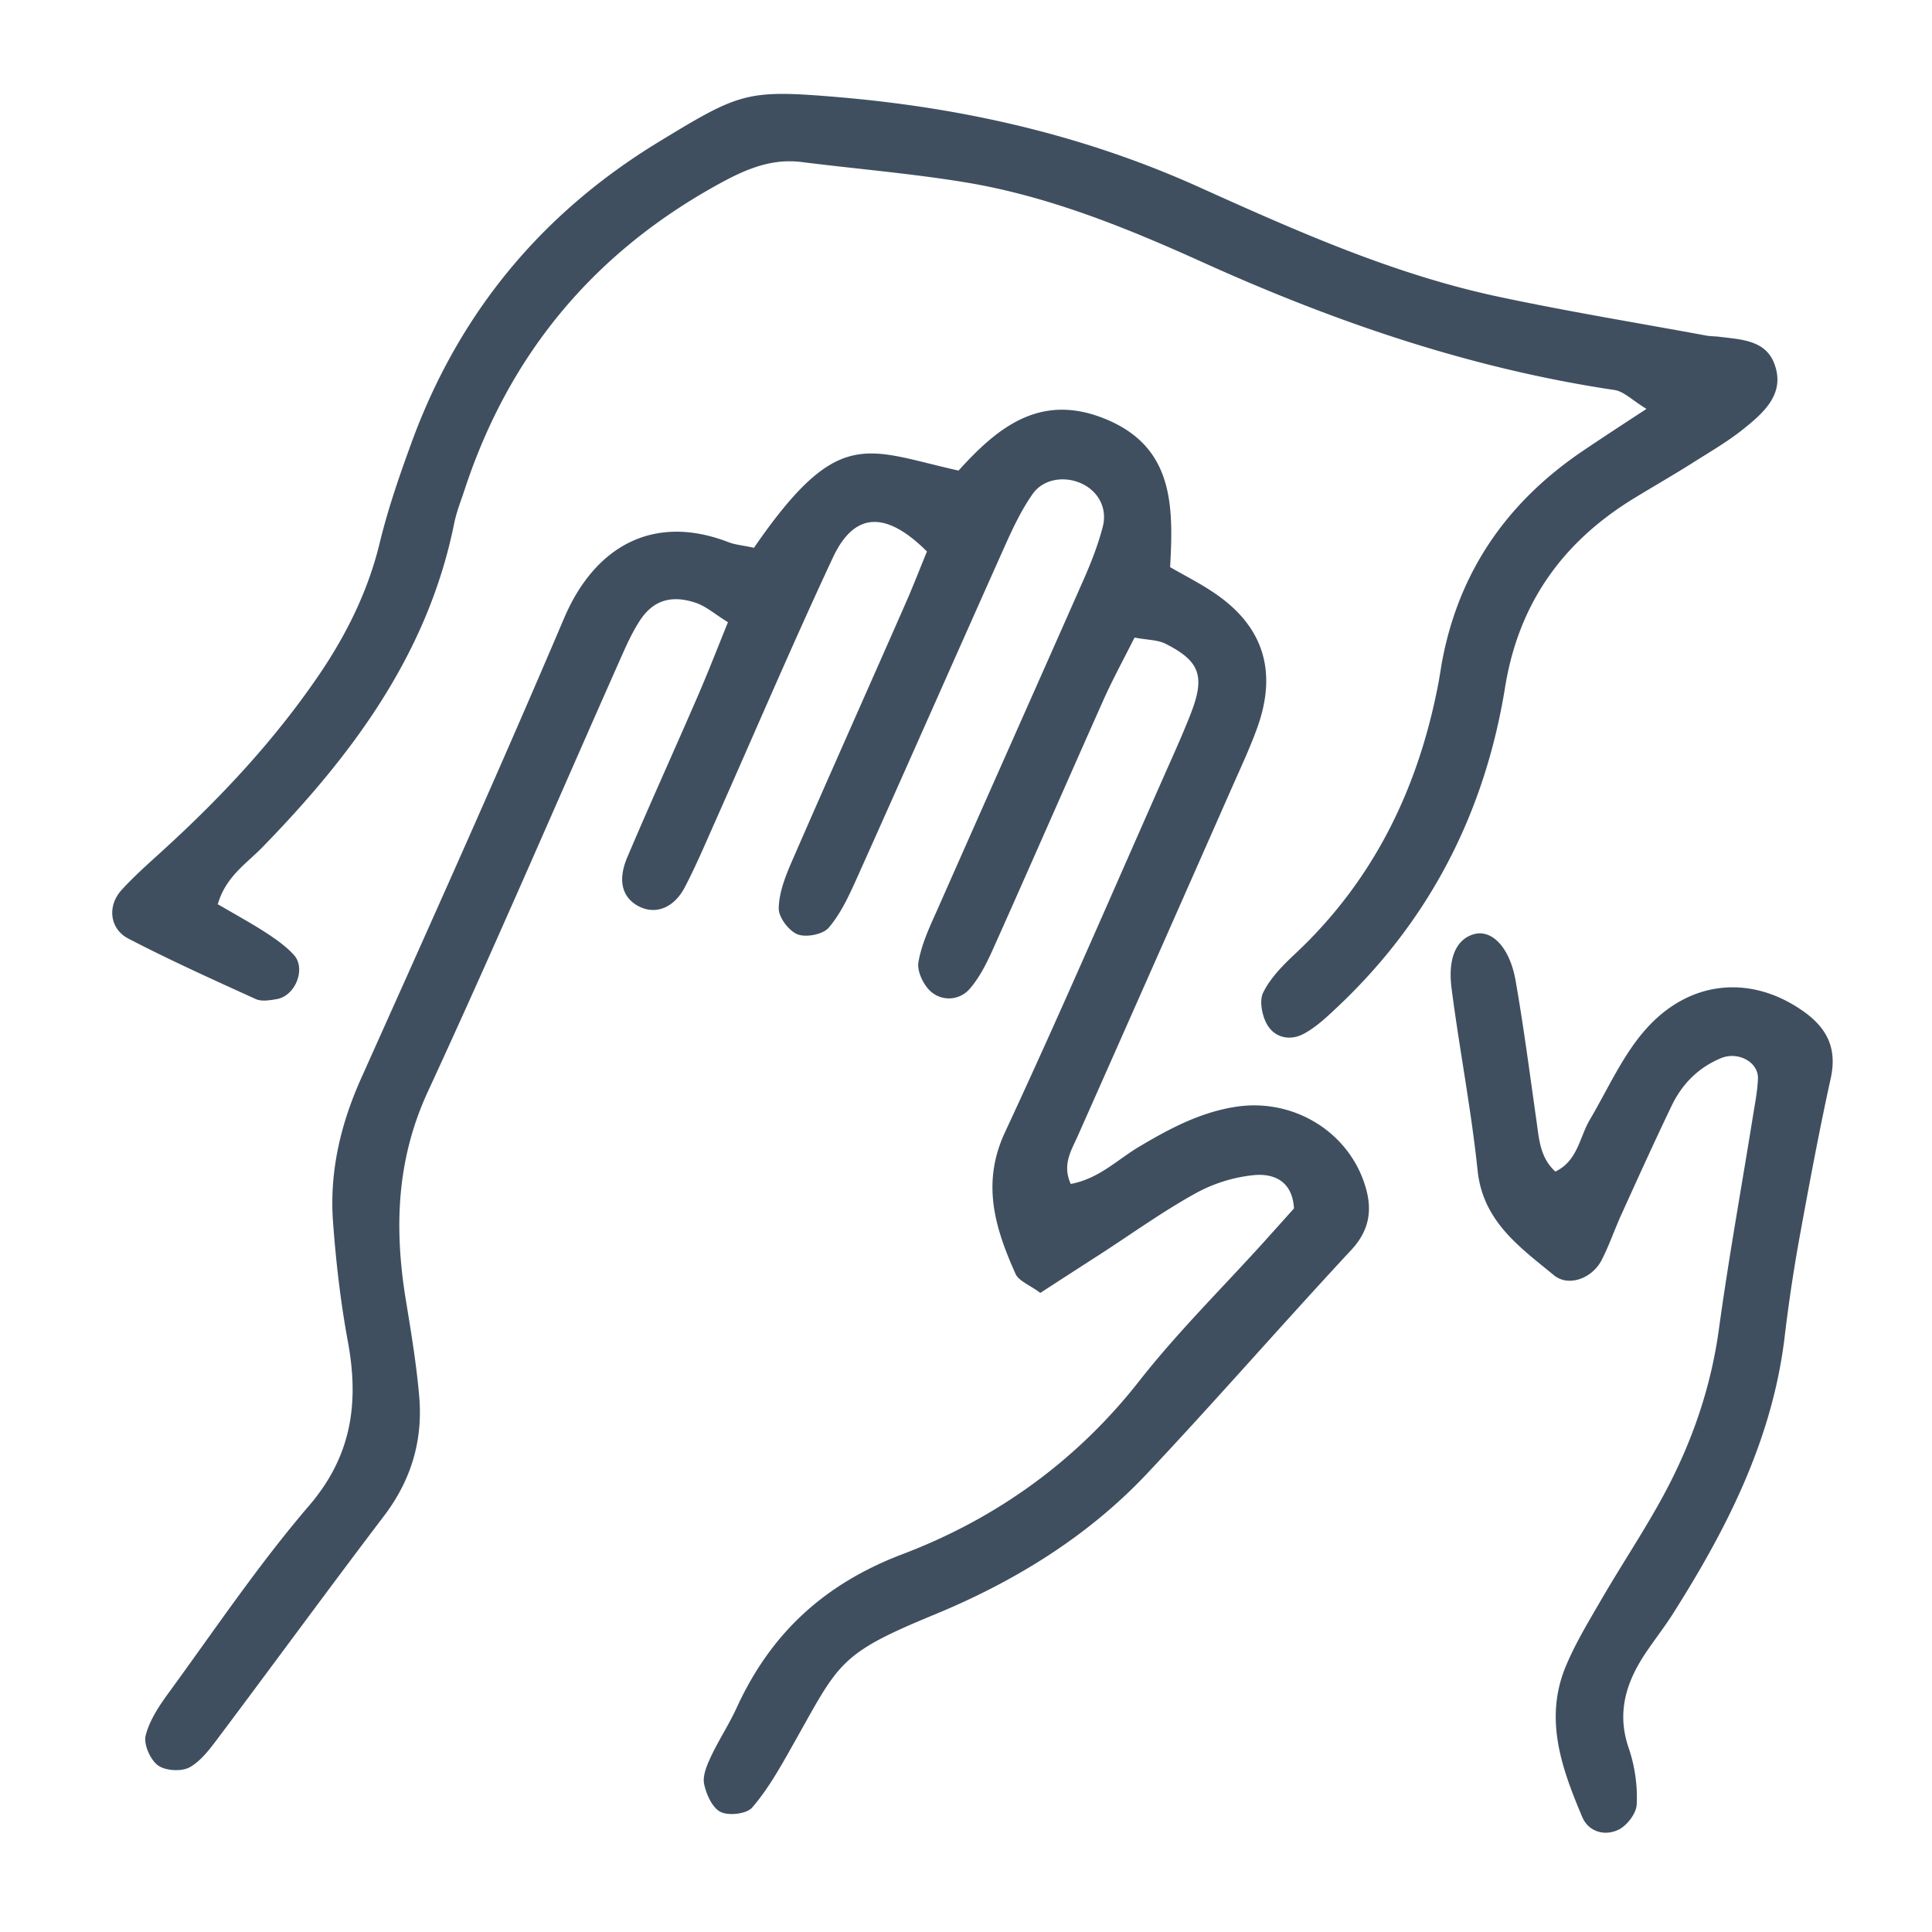
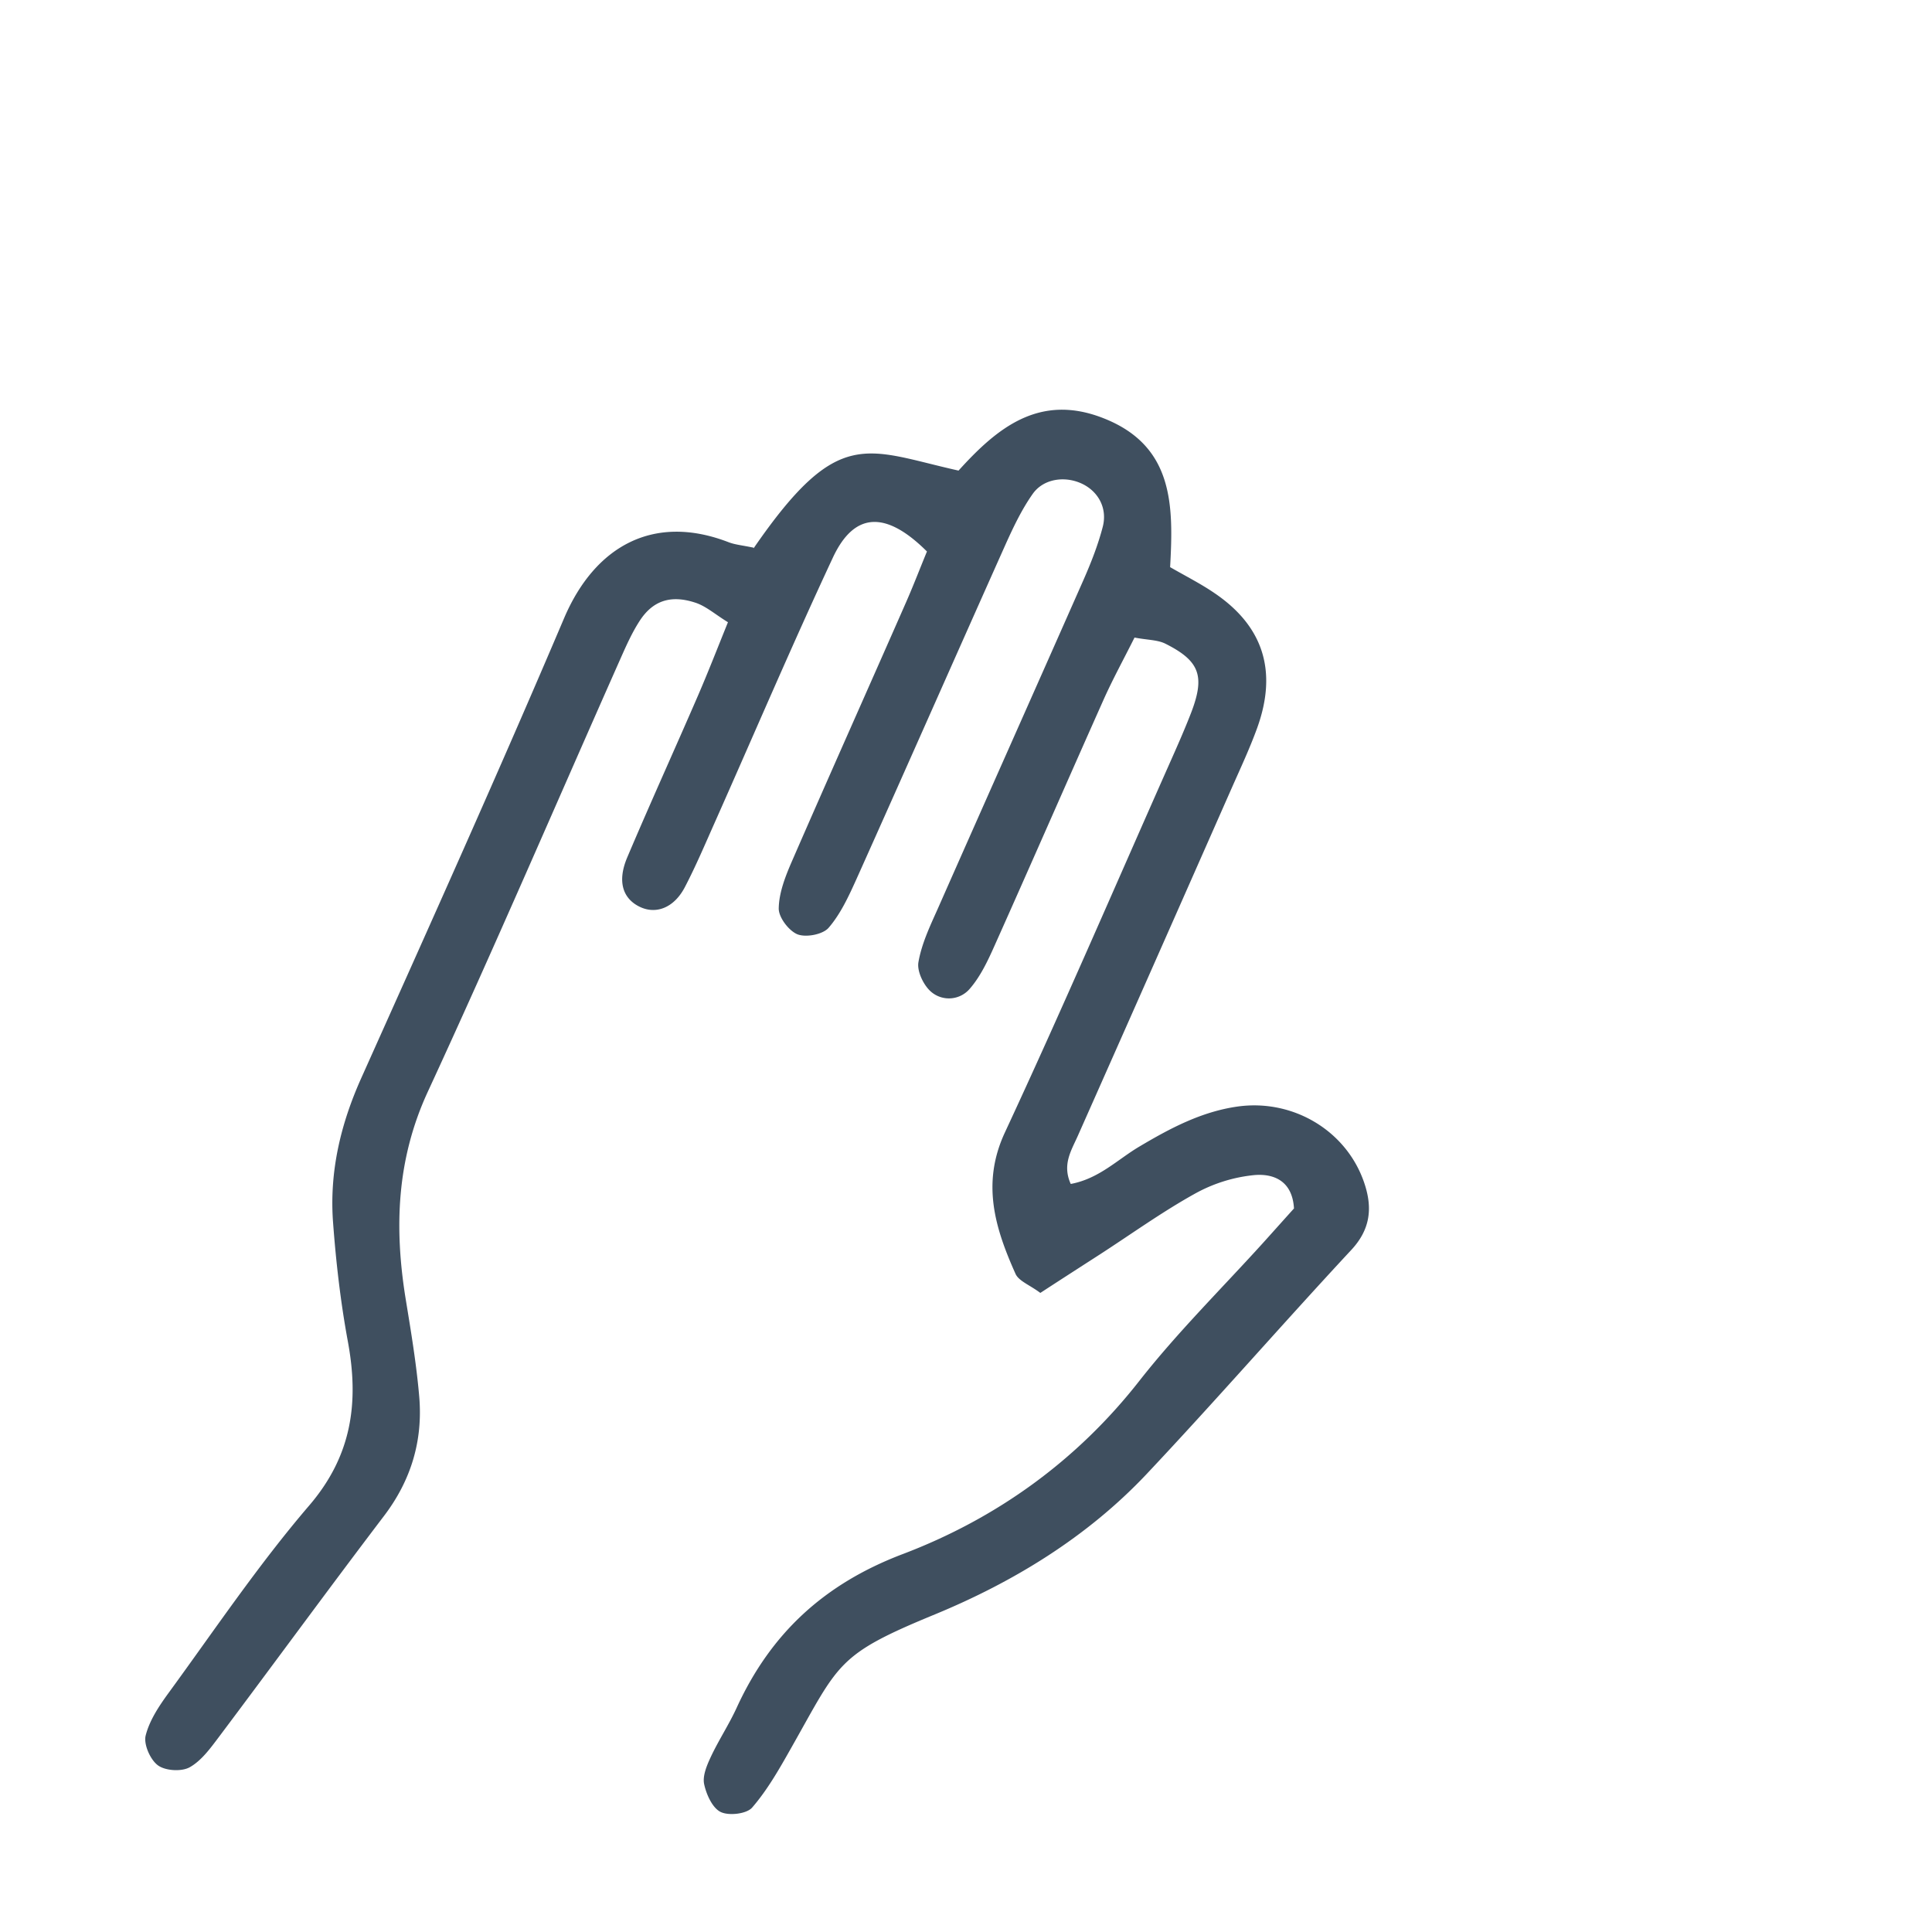
<svg xmlns="http://www.w3.org/2000/svg" width="80" height="80" fill="none">
  <path fill="#3F4F5F" d="M31.206 22.702c3.515-5.105 4.646-4.072 8.485-3.216 1.572-1.736 3.338-3.234 6.028-2.158 2.892 1.15 2.873 3.625 2.733 6.156.66.38 1.265.685 1.821 1.064 2.042 1.375 2.635 3.246 1.78 5.606-.3.825-.673 1.626-1.028 2.427a6120.42 6120.42 0 0 1-6.4 14.464c-.27.605-.648 1.18-.288 1.98 1.18-.22 1.944-1.02 2.85-1.553 1.265-.751 2.555-1.436 4.04-1.65 2.335-.336 4.585 1.027 5.288 3.234.318.99.22 1.858-.556 2.696-2.861 3.075-5.618 6.247-8.498 9.304-2.451 2.592-5.483 4.444-8.742 5.79-4.083 1.68-3.955 1.998-5.978 5.568-.477.844-.966 1.706-1.596 2.433-.226.263-.96.349-1.302.184-.342-.165-.593-.722-.685-1.15-.073-.336.104-.764.263-1.106.33-.71.764-1.363 1.088-2.072 1.413-3.075 3.62-5.117 6.872-6.352 3.863-1.467 7.201-3.851 9.811-7.19 1.565-1.992 3.38-3.79 5.087-5.672.452-.501.904-1.009 1.302-1.449-.068-1.18-.887-1.449-1.645-1.382a6.344 6.344 0 0 0-2.47.777c-1.363.758-2.634 1.675-3.949 2.525-.807.52-1.614 1.039-2.439 1.577-.44-.33-.892-.49-1.027-.789-.843-1.883-1.424-3.741-.44-5.856 2.347-5.044 4.548-10.16 6.804-15.247.318-.715.636-1.43.917-2.158.568-1.497.342-2.12-1.07-2.83-.324-.165-.74-.153-1.284-.257-.446.893-.91 1.736-1.296 2.605-1.51 3.386-2.995 6.791-4.511 10.178-.275.617-.58 1.26-1.015 1.76a1.133 1.133 0 0 1-1.596.129c-.311-.263-.593-.844-.531-1.223.128-.752.47-1.48.788-2.188 2.011-4.555 4.041-9.103 6.052-13.657.312-.71.6-1.443.795-2.195.19-.746-.165-1.406-.776-1.736-.716-.385-1.657-.281-2.122.373-.446.63-.788 1.345-1.106 2.048-2.072 4.634-4.12 9.28-6.199 13.914-.318.703-.654 1.436-1.15 2.01-.238.276-.934.41-1.29.27-.36-.147-.788-.71-.775-1.082.012-.648.275-1.32.544-1.938 1.559-3.582 3.154-7.146 4.725-10.723.312-.709.587-1.43.868-2.109-1.705-1.7-3.014-1.644-3.9.263-1.693 3.625-3.264 7.311-4.89 10.967-.398.893-.777 1.791-1.23 2.66-.452.874-1.216 1.161-1.907.806-.678-.348-.898-1.051-.483-2.03.954-2.249 1.963-4.468 2.935-6.712.422-.978.807-1.968 1.235-3.025-.538-.33-.917-.673-1.364-.814-1.014-.33-1.754-.073-2.292.758-.318.49-.556 1.027-.795 1.566-2.653 5.978-5.233 11.994-7.977 17.93-1.296 2.805-1.394 5.636-.917 8.582.22 1.345.446 2.696.562 4.053.153 1.816-.336 3.454-1.461 4.934-2.305 3.032-4.554 6.113-6.84 9.157-.35.465-.722.978-1.205 1.248-.342.189-1.009.146-1.314-.08-.318-.232-.6-.874-.508-1.235.16-.636.563-1.235.96-1.779 1.901-2.604 3.71-5.294 5.801-7.733 1.786-2.078 2.079-4.285 1.608-6.822-.3-1.626-.489-3.277-.611-4.928-.153-2.084.312-4.053 1.174-5.972 2.836-6.327 5.679-12.648 8.393-19.03 1.265-2.972 3.692-4.353 6.81-3.149.27.104.563.128 1.033.226l.006.025Z" />
-   <path fill="#3F4F5F" d="M9.038 37.453c.697.41 1.363.77 1.993 1.18.403.263.807.55 1.13.899.527.568.074 1.712-.708 1.84-.281.049-.618.104-.856 0-1.773-.807-3.552-1.608-5.282-2.507-.776-.403-.88-1.35-.287-2.005.587-.648 1.26-1.222 1.907-1.821 2.31-2.122 4.432-4.408 6.211-7 1.168-1.7 2.079-3.515 2.574-5.545.342-1.418.825-2.812 1.326-4.181 1.95-5.33 5.355-9.463 10.215-12.428 3.375-2.054 3.65-2.183 7.422-1.865 5.196.44 10.209 1.578 14.983 3.735 4.004 1.804 8.027 3.601 12.349 4.524 2.86.612 5.746 1.082 8.626 1.614.19.037.39.03.58.055.868.11 1.865.135 2.238 1.082.489 1.235-.392 2.03-1.235 2.708-.679.55-1.449.99-2.189 1.461-.825.52-1.675 1.003-2.506 1.516-2.891 1.81-4.658 4.335-5.208 7.752-.838 5.172-3.112 9.628-6.951 13.241-.422.398-.862.813-1.363 1.088-.563.312-1.21.196-1.54-.373-.209-.366-.331-.984-.16-1.326.294-.593.795-1.107 1.29-1.571 3.27-3.05 5.117-6.847 5.954-11.181.055-.288.098-.581.147-.868.679-3.76 2.678-6.658 5.814-8.785.794-.538 1.601-1.064 2.665-1.76-.6-.367-.942-.728-1.327-.783-5.942-.887-11.553-2.806-17.006-5.27-3.204-1.449-6.468-2.781-9.965-3.344-2.213-.36-4.456-.544-6.682-.825-1.222-.153-2.255.27-3.325.85-5.233 2.843-8.773 7.06-10.631 12.71-.153.464-.336.922-.434 1.4-1.088 5.397-4.212 9.585-7.947 13.418-.66.678-1.522 1.216-1.846 2.371l.024-.006ZM64.406 48.512c.929-.452.996-1.418 1.424-2.145.74-1.254 1.345-2.635 2.286-3.711 1.84-2.103 4.414-2.305 6.572-.77.978.696 1.388 1.54 1.119 2.763-.459 2.09-.856 4.2-1.241 6.309a69.215 69.215 0 0 0-.66 4.334c-.496 4.279-2.39 7.996-4.653 11.56-.367.574-.794 1.112-1.167 1.68-.777 1.193-1.143 2.434-.636 3.877a6.37 6.37 0 0 1 .324 2.298c-.012.38-.41.899-.77 1.064-.557.263-1.223.085-1.486-.532-.843-1.993-1.583-4.035-.697-6.205.404-.978.966-1.901 1.498-2.818.88-1.516 1.864-2.971 2.684-4.524 1.094-2.078 1.846-4.279 2.17-6.633.41-2.989.953-5.966 1.43-8.95.08-.482.172-.965.19-1.448.024-.685-.825-1.131-1.516-.85-.954.391-1.626 1.076-2.06 1.98-.716 1.492-1.4 3.002-2.085 4.512-.281.618-.501 1.272-.813 1.877-.397.764-1.376 1.119-1.975.624-1.412-1.162-2.94-2.226-3.16-4.34-.263-2.52-.752-5.014-1.076-7.526-.165-1.272.196-2.024.886-2.244.752-.244 1.51.502 1.761 1.895.336 1.92.587 3.852.862 5.784.11.764.14 1.552.789 2.14Z" />
</svg>